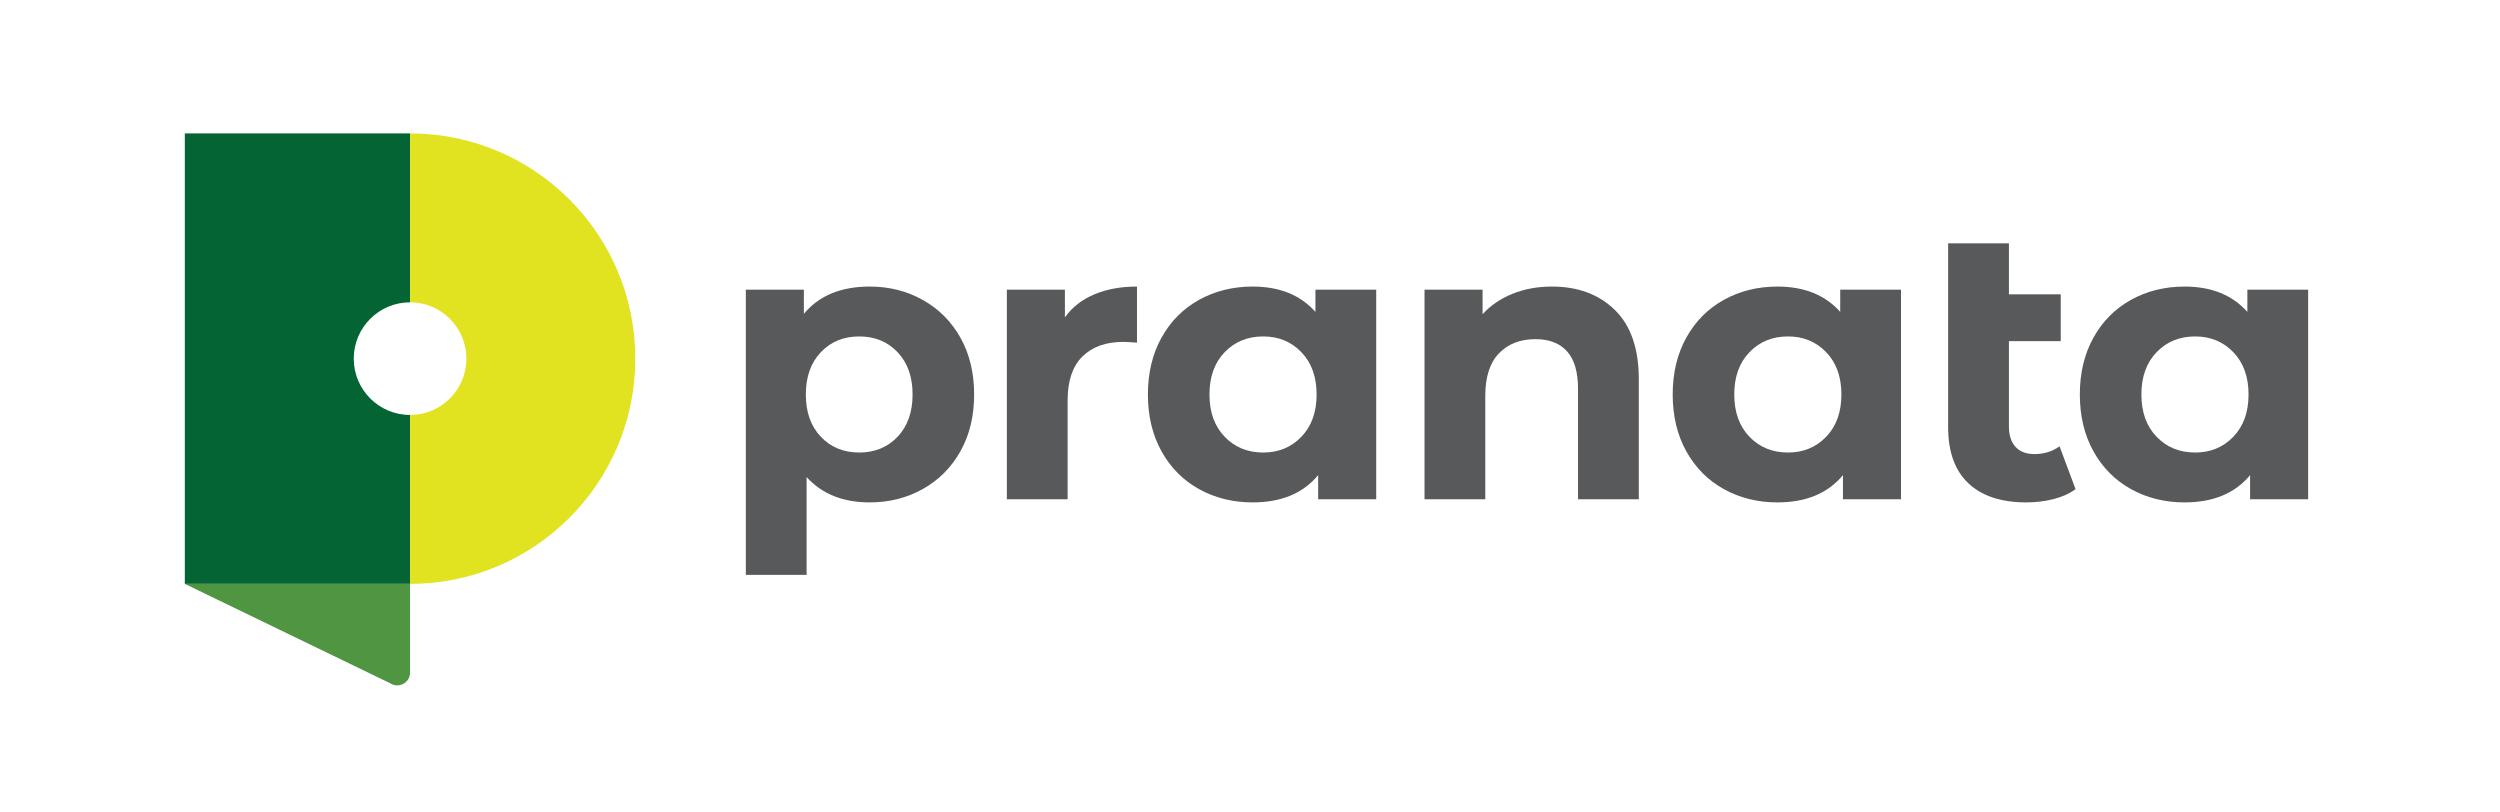
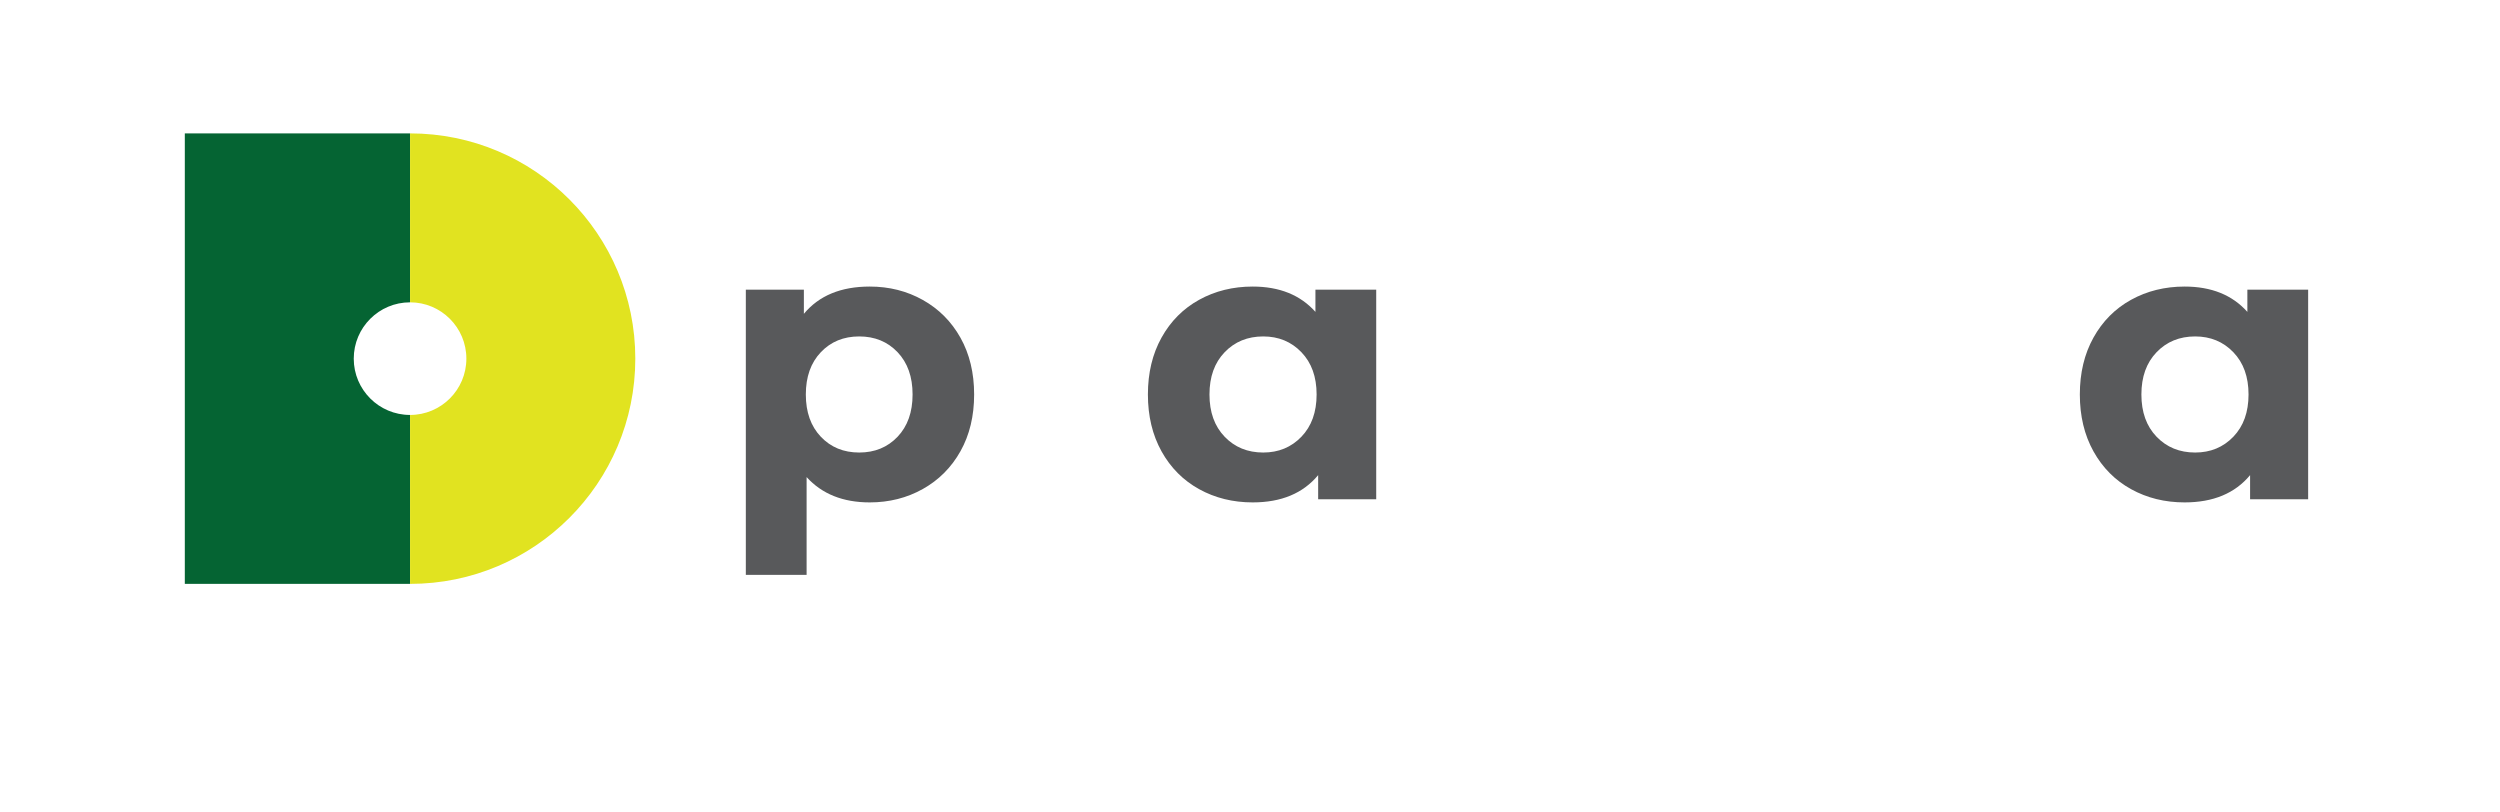
<svg xmlns="http://www.w3.org/2000/svg" width="385" height="125" viewBox="0 0 385 125" fill="none">
  <path d="M142.126 46.2C144.587 47.58 146.517 49.521 147.917 52.02C149.315 54.52 150.017 57.431 150.017 60.75C150.017 64.069 149.316 66.981 147.917 69.48C146.517 71.98 144.587 73.92 142.126 75.3C139.667 76.68 136.937 77.37 133.937 77.37C129.816 77.37 126.578 76.071 124.217 73.47V88.53H114.857V44.61H123.797V48.33C126.117 45.531 129.498 44.13 133.937 44.13C136.937 44.13 139.667 44.82 142.126 46.2ZM138.228 67.26C139.767 65.64 140.537 63.47 140.537 60.75C140.537 58.03 139.767 55.86 138.228 54.24C136.687 52.62 134.716 51.81 132.318 51.81C129.92 51.81 127.947 52.62 126.408 54.24C124.867 55.86 124.097 58.03 124.097 60.75C124.097 63.47 124.867 65.64 126.408 67.26C127.947 68.88 129.918 69.69 132.318 69.69C134.718 69.69 136.687 68.88 138.228 67.26Z" fill="#58595B" />
-   <path d="M168.527 45.33C170.425 44.53 172.615 44.13 175.097 44.13V52.77C174.056 52.69 173.357 52.65 172.995 52.65C170.315 52.65 168.216 53.4 166.696 54.9C165.175 56.4 164.415 58.65 164.415 61.65V76.89H155.056V44.61H163.995V48.87C165.114 47.31 166.627 46.131 168.527 45.33Z" fill="#58595B" />
  <path d="M211.937 44.61V76.89H202.996V73.17C200.676 75.97 197.316 77.37 192.916 77.37C189.877 77.37 187.127 76.69 184.666 75.33C182.207 73.971 180.277 72.03 178.877 69.51C177.477 66.99 176.777 64.071 176.777 60.75C176.777 57.429 177.476 54.51 178.877 51.99C180.278 49.47 182.207 47.53 184.666 46.17C187.127 44.811 189.877 44.13 192.916 44.13C197.037 44.13 200.256 45.43 202.576 48.03V44.61H211.937ZM200.416 67.26C201.977 65.64 202.758 63.47 202.758 60.75C202.758 58.03 201.977 55.86 200.416 54.24C198.857 52.62 196.896 51.81 194.537 51.81C192.137 51.81 190.156 52.62 188.598 54.24C187.037 55.86 186.258 58.03 186.258 60.75C186.258 63.47 187.037 65.64 188.598 67.26C190.157 68.88 192.137 69.69 194.537 69.69C196.896 69.69 198.857 68.88 200.416 67.26Z" fill="#58595B" />
-   <path d="M248.685 47.73C251.146 50.13 252.376 53.691 252.376 58.41V76.89H243.015V59.85C243.015 57.29 242.454 55.38 241.335 54.12C240.216 52.86 238.595 52.23 236.476 52.23C234.115 52.23 232.236 52.96 230.835 54.42C229.435 55.881 228.735 58.05 228.735 60.93V76.89H219.376V44.61H228.315V48.39C229.553 47.031 231.094 45.981 232.934 45.24C234.774 44.5 236.793 44.13 238.995 44.13C242.995 44.13 246.225 45.33 248.684 47.73H248.685Z" fill="#58595B" />
-   <path d="M292.755 44.61V76.89H283.814V73.17C281.494 75.97 278.134 77.37 273.734 77.37C270.695 77.37 267.945 76.69 265.484 75.33C263.025 73.971 261.095 72.03 259.695 69.51C258.295 66.99 257.595 64.071 257.595 60.75C257.595 57.429 258.294 54.51 259.695 51.99C261.096 49.47 263.025 47.53 265.484 46.17C267.945 44.811 270.695 44.13 273.734 44.13C277.855 44.13 281.074 45.43 283.394 48.03V44.61H292.755ZM281.234 67.26C282.795 65.64 283.576 63.47 283.576 60.75C283.576 58.03 282.795 55.86 281.234 54.24C279.675 52.62 277.714 51.81 275.355 51.81C272.955 51.81 270.974 52.62 269.416 54.24C267.855 55.86 267.076 58.03 267.076 60.75C267.076 63.47 267.855 65.64 269.416 67.26C270.975 68.88 272.955 69.69 275.355 69.69C277.714 69.69 279.675 68.88 281.234 67.26Z" fill="#58595B" />
-   <path d="M319.634 75.33C318.714 76.011 317.583 76.521 316.243 76.86C314.903 77.199 313.513 77.37 312.073 77.37C308.192 77.37 305.214 76.391 303.134 74.43C301.054 72.471 300.013 69.591 300.013 65.79V37.47H309.374V45.33H317.354V52.53H309.374V65.67C309.374 67.03 309.714 68.081 310.394 68.82C311.074 69.56 312.054 69.93 313.333 69.93C314.774 69.93 316.054 69.531 317.173 68.73L319.634 75.33Z" fill="#58595B" />
  <path d="M355.455 44.61V76.89H346.514V73.17C344.194 75.97 340.834 77.37 336.434 77.37C333.395 77.37 330.645 76.69 328.184 75.33C325.725 73.971 323.795 72.03 322.395 69.51C320.995 66.99 320.295 64.071 320.295 60.75C320.295 57.429 320.994 54.51 322.395 51.99C323.796 49.47 325.725 47.53 328.184 46.17C330.645 44.811 333.395 44.13 336.434 44.13C340.555 44.13 343.774 45.43 346.094 48.03V44.61H355.455ZM343.933 67.26C345.494 65.64 346.275 63.47 346.275 60.75C346.275 58.03 345.494 55.86 343.933 54.24C342.374 52.62 340.413 51.81 338.054 51.81C335.654 51.81 333.673 52.62 332.115 54.24C330.554 55.86 329.775 58.03 329.775 60.75C329.775 63.47 330.554 65.64 332.115 67.26C333.674 68.88 335.654 69.69 338.054 69.69C340.413 69.69 342.374 68.88 343.933 67.26Z" fill="#58595B" />
  <path d="M54.477 55.23C54.477 50.441 58.36 46.558 63.149 46.558V20.542H28.461V89.918H63.149V63.902C58.36 63.902 54.477 60.019 54.477 55.23Z" fill="#056433" />
-   <path d="M63.149 103.572V89.918H28.461L60.078 105.215C61.391 106.09 63.149 105.149 63.149 103.572Z" fill="#4F9542" />
  <path d="M63.149 20.542V46.558C67.938 46.558 71.821 50.441 71.821 55.23C71.821 60.019 67.938 63.902 63.149 63.902V89.918C82.306 89.918 97.837 74.388 97.837 55.23C97.837 36.072 82.307 20.542 63.149 20.542Z" fill="#E1E320" />
</svg>